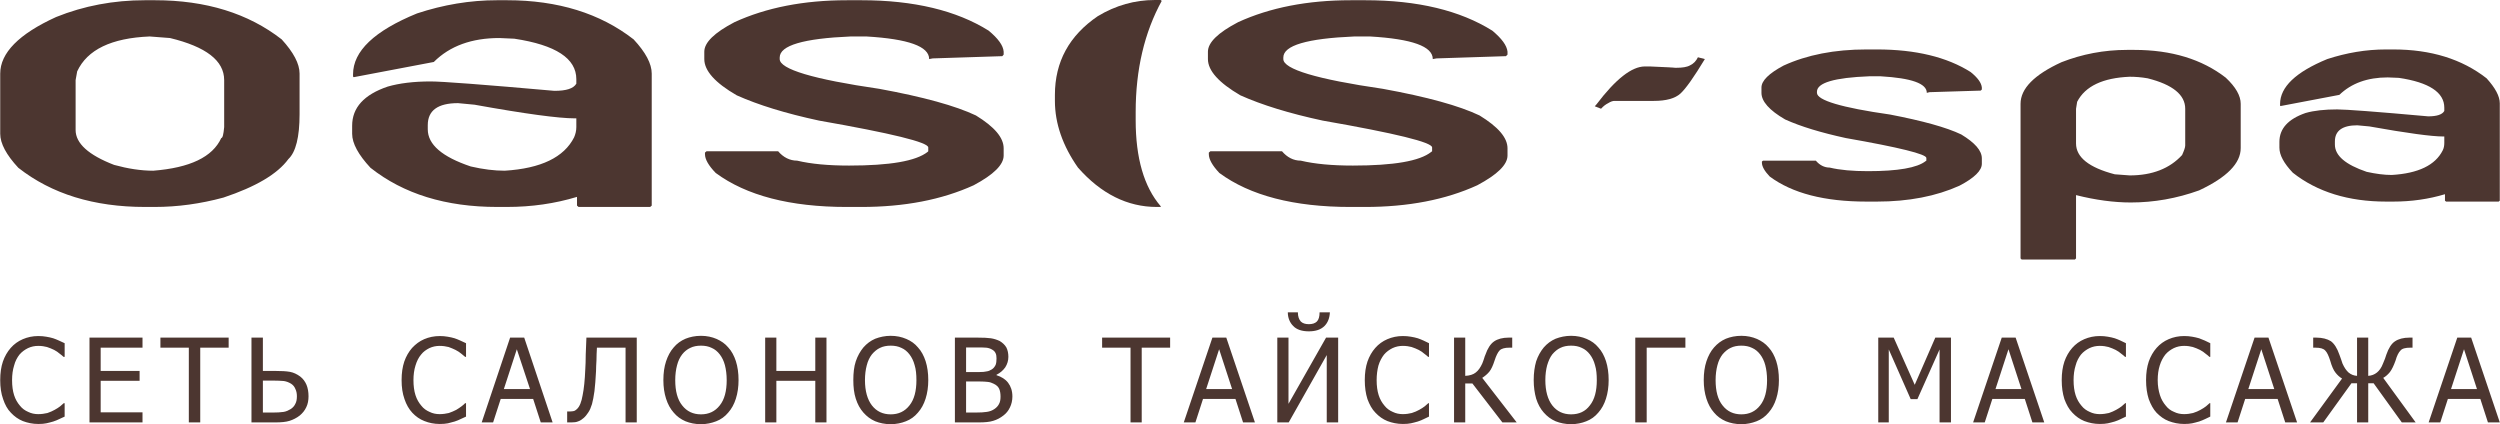
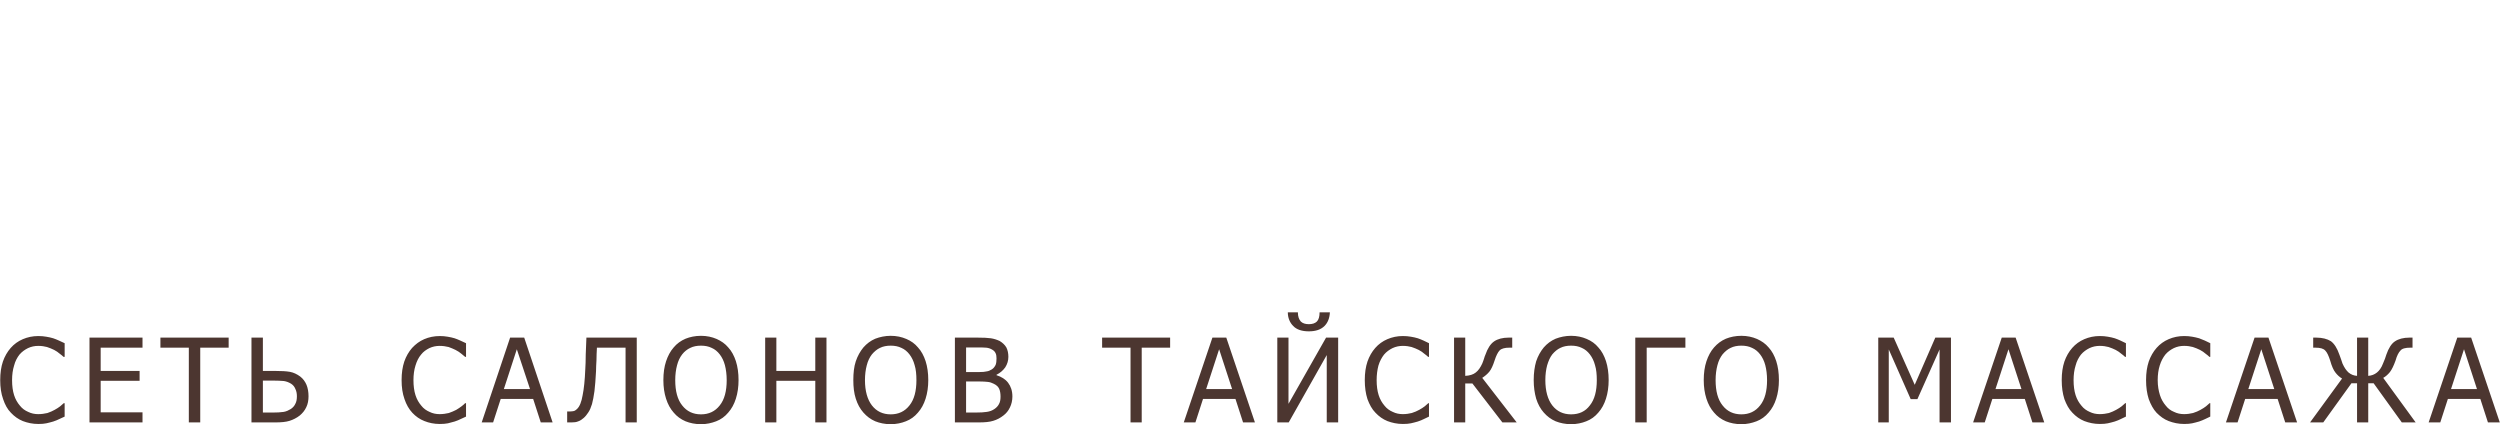
<svg xmlns="http://www.w3.org/2000/svg" xml:space="preserve" width="115.246mm" height="19.555mm" version="1.1" style="shape-rendering:geometricPrecision; text-rendering:geometricPrecision; image-rendering:optimizeQuality; fill-rule:evenodd; clip-rule:evenodd" viewBox="0 0 11172 1896">
  <defs>
    <style type="text/css">
   
    .fil0 {fill:#4C3630}
   
  </style>
  </defs>
  <g id="Layer_x0020_1">
    <g id="_1506071600">
      <g>
        <g>
-           <path class="fil0" d="M647 1l44 0c229,0 418,59 567,175 53,58 80,109 80,153l0 181c0,103 -17,170 -50,201 -49,67 -146,124 -290,172 -103,28 -206,42 -307,42l-44 0c-228,0 -417,-58 -566,-175 -54,-58 -81,-109 -81,-152l0 -269c0,-92 83,-177 250,-253 124,-50 257,-75 397,-75zm-310 357l0 223c0,60 58,112 172,156 62,17 120,26 175,26 164,-13 265,-61 304,-146 6,0 10,-16 13,-49l0 -210c0,-87 -81,-149 -242,-188l-91 -7c-171,7 -279,59 -324,156l-7 39zm1884 -357l44 0c228,0 417,59 566,175 54,58 81,109 81,153l0 590 -7 6 -320 0 -7 -6 0 -39c-99,30 -203,45 -313,45l-44 0c-229,0 -418,-58 -566,-175 -54,-58 -82,-109 -82,-152l0 -36c0,-81 53,-139 159,-175 52,-15 116,-23 192,-23 51,0 236,14 553,42 53,0 85,-10 98,-32l0 -20c0,-93 -92,-153 -277,-181l-67 -3c-123,0 -221,35 -293,107l-358 68 -3 -3 0 -10c0,-103 95,-194 286,-272 118,-39 237,-59 358,-59zm-310 558l0 19c0,68 64,123 192,166 56,13 106,19 152,19 162,-10 265,-60 310,-149 6,-14 10,-29 10,-46l0 -39 -7 0c-71,0 -221,-20 -448,-61l-74 -7c-90,0 -135,33 -135,98zm1873 -558l64 0c236,0 426,46 570,136 42,35 65,66 67,94l0 13 -6 7 -311 10 -16 3c0,-57 -94,-90 -280,-101l-71 0c-211,9 -317,40 -317,94l0 7c0,45 149,90 445,133 197,36 341,76 432,119 83,51 124,99 124,147l0 32c0,41 -44,85 -134,133 -143,65 -310,97 -503,97l-64 0c-254,0 -449,-51 -586,-152 -32,-33 -48,-61 -48,-84l0 -7 7 -6 320 0c23,27 52,42 85,42 63,15 140,22 232,22 182,0 299,-20 351,-61l3 -3 0 -17c0,-23 -163,-63 -488,-120 -149,-32 -272,-70 -368,-113 -97,-56 -145,-110 -145,-162l0 -33c0,-41 45,-85 135,-132 142,-65 309,-98 502,-98zm2251 0l65 0c236,0 425,46 569,136 42,35 65,66 68,94l0 13 -7 7 -310 10 -17 3c0,-57 -93,-90 -280,-101l-71 0c-211,9 -317,40 -317,94l0 7c0,45 149,90 445,133 198,36 342,76 432,119 83,51 125,99 125,147l0 32c0,41 -45,85 -135,133 -142,65 -310,97 -502,97l-65 0c-253,0 -449,-51 -586,-152 -31,-33 -47,-61 -47,-84l0 -7 7 -6 320 0c23,27 51,42 84,42 63,15 141,22 233,22 182,0 299,-20 350,-61l4 -3 0 -17c0,-23 -163,-63 -489,-120 -149,-32 -272,-70 -368,-113 -96,-56 -145,-110 -145,-162l0 -33c0,-41 45,-85 135,-132 142,-65 310,-98 502,-98z" />
-           <path class="fil0" d="M5161 0l26 0 2 3 3 0c-78,142 -117,308 -117,498l0 36c0,169 37,298 112,385l0 3 -18 0c-131,0 -249,-59 -352,-176 -68,-97 -103,-197 -103,-298l0 -27c0,-148 64,-265 192,-352 80,-48 165,-72 255,-72z" />
-         </g>
-         <path class="fil0" d="M8341 221l47 0c173,0 313,34 419,101 31,25 48,48 50,69l0 9 -5 5 -229 7 -12 3c0,-42 -69,-66 -206,-74l-52 0c-155,6 -233,29 -233,69l0 5c0,33 109,66 327,97 145,28 251,57 318,89 61,37 92,72 92,107l0 24c0,30 -33,63 -100,98 -104,47 -227,71 -369,71l-47 0c-187,0 -331,-37 -432,-112 -23,-24 -35,-45 -35,-62l0 -5 5 -4 236 0c17,20 38,31 62,31 46,11 103,16 171,16 134,0 220,-15 258,-45l3 -2 0 -12c0,-17 -120,-47 -360,-89 -110,-24 -200,-51 -271,-83 -71,-41 -106,-81 -106,-119l0 -24c0,-30 33,-63 99,-98 105,-48 228,-72 370,-72zm1165 2l32 0c167,0 303,42 409,124 45,42 67,81 67,117l0 198c0,68 -62,131 -186,189 -100,36 -202,54 -305,54 -76,0 -158,-11 -245,-33l0 283 -5 5 -238 0 -5 -5 0 -691c0,-68 61,-130 183,-186 92,-36 190,-55 293,-55zm-228 263l0 155c0,62 58,108 173,138l67 5c101,0 179,-31 234,-91 9,-20 14,-34 14,-43l0 -164c0,-62 -56,-108 -168,-136 -29,-5 -55,-7 -80,-7 -120,5 -199,42 -235,112l-5 31zm1386 -265l32 0c168,0 307,43 417,129 39,43 59,80 59,112l0 435 -5 4 -235 0 -5 -4 0 -29c-73,22 -150,33 -231,33l-32 0c-168,0 -308,-43 -417,-129 -40,-42 -60,-79 -60,-112l0 -26c0,-59 39,-102 117,-129 38,-11 86,-16 141,-16 38,0 174,10 407,31 39,0 63,-8 72,-24l0 -15c0,-68 -68,-113 -203,-133l-50 -2c-90,0 -162,26 -216,78l-263 50 -2 -2 0 -7c0,-76 70,-143 211,-201 86,-28 173,-43 263,-43zm-229 411l0 14c0,50 48,90 142,122 41,9 78,14 112,14 119,-7 195,-44 228,-110 5,-10 7,-21 7,-33l0 -29 -5 0c-52,0 -162,-15 -330,-45l-54 -5c-66,0 -100,24 -100,72z" />
-         <path class="fil0" d="M7127 475l8 -9c85,-112 157,-169 216,-169l22 0 87 4c3,0 8,1 16,1 6,1 12,1 15,1 27,0 48,-3 62,-11 15,-7 27,-19 35,-36l31 8c-49,81 -85,132 -109,154 -24,22 -64,33 -119,33l-177 0c-6,0 -16,3 -27,10 -12,6 -22,14 -32,25l-28 -11z" />
+           </g>
      </g>
      <path class="fil0" d="M170 1895c-25,0 -48,-5 -69,-13 -20,-8 -38,-21 -53,-37 -16,-16 -27,-37 -35,-61 -9,-25 -13,-53 -13,-85 0,-32 4,-59 12,-83 8,-23 20,-44 35,-61 15,-17 33,-30 54,-39 21,-9 44,-14 69,-14 13,0 25,1 36,3 11,2 22,4 31,7 8,3 17,6 25,10 9,4 17,8 26,12l0 61 -5 0c-4,-4 -10,-9 -17,-14 -7,-6 -15,-12 -25,-17 -10,-5 -20,-9 -32,-13 -11,-3 -24,-5 -39,-5 -16,0 -31,3 -46,10 -14,7 -27,16 -38,29 -10,13 -19,29 -24,49 -6,19 -9,41 -9,65 0,26 3,48 9,67 6,19 15,34 26,47 10,13 23,22 37,28 14,7 29,10 45,10 15,0 28,-2 41,-5 12,-4 23,-9 32,-14 10,-5 18,-11 25,-16 6,-5 12,-10 16,-14l4 0 0 60c-9,4 -17,8 -24,11 -7,4 -16,7 -27,11 -11,3 -21,6 -31,8 -9,2 -21,3 -36,3zm229 -7l0 -379 237 0 0 45 -187 0 0 104 174 0 0 44 -174 0 0 141 187 0 0 45 -237 0zm444 0l0 -334 -127 0 0 -45 305 0 0 45 -127 0 0 334 -51 0zm535 -117c0,18 -3,35 -10,49 -7,15 -17,27 -29,37 -14,11 -30,19 -46,24 -16,5 -37,7 -63,7l-107 0 0 -379 51 0 0 149 58 0c25,0 46,1 63,4 16,3 31,10 46,21 13,10 22,23 28,37 6,15 9,32 9,51zm-52 0c0,-12 -2,-23 -7,-33 -4,-10 -10,-17 -19,-23 -10,-6 -20,-10 -32,-12 -13,-1 -30,-2 -52,-2l-42 0 0 143 41 0c22,0 40,-1 52,-3 12,-2 22,-7 32,-13 9,-6 16,-14 20,-23 5,-9 7,-20 7,-34zm638 124c-25,0 -48,-5 -68,-13 -21,-8 -39,-21 -54,-37 -15,-16 -27,-37 -35,-61 -9,-25 -13,-53 -13,-85 0,-32 4,-59 12,-83 8,-23 20,-44 35,-61 16,-17 33,-30 54,-39 21,-9 44,-14 70,-14 12,0 24,1 35,3 11,2 22,4 31,7 8,3 17,6 25,10 9,4 17,8 26,12l0 61 -4 0c-5,-4 -11,-9 -17,-14 -7,-6 -16,-12 -26,-17 -10,-5 -20,-9 -31,-13 -12,-3 -25,-5 -40,-5 -16,0 -31,3 -46,10 -14,7 -27,16 -37,29 -11,13 -19,29 -25,49 -6,19 -9,41 -9,65 0,26 3,48 9,67 6,19 15,34 26,47 10,13 23,22 37,28 14,7 29,10 45,10 15,0 28,-2 41,-5 12,-4 23,-9 33,-14 9,-5 17,-11 24,-16 7,-5 12,-10 16,-14l4 0 0 60c-9,4 -17,8 -24,11 -7,4 -16,7 -27,11 -11,3 -21,6 -30,8 -10,2 -22,3 -37,3zm188 -7l127 -379 63 0 127 379 -53 0 -34 -105 -145 0 -34 105 -51 0zm216 -149l-59 -178 -58 178 117 0zm477 149l-50 0 0 -334 -128 0c-1,19 -2,38 -2,56 -1,18 -2,35 -2,49 -2,36 -4,65 -7,89 -3,23 -7,43 -11,58 -5,16 -10,28 -17,38 -6,9 -12,17 -20,24 -7,6 -15,12 -24,15 -9,4 -19,5 -30,5 -4,0 -8,0 -11,0 -4,0 -7,0 -9,0l0 -49 4 0c2,0 3,0 4,0 1,0 3,0 6,0 6,0 11,-1 17,-2 5,-2 9,-5 13,-9 12,-11 20,-32 25,-61 6,-29 10,-68 12,-117 1,-16 2,-38 2,-66 1,-27 2,-52 3,-75l225 0 0 379zm409 -335c15,16 26,37 34,61 8,25 12,53 12,85 0,30 -4,58 -12,83 -8,25 -19,45 -34,62 -15,18 -33,31 -54,39 -21,8 -43,13 -68,13 -26,0 -49,-5 -69,-13 -21,-9 -39,-22 -53,-39 -15,-17 -26,-37 -34,-62 -8,-25 -12,-52 -12,-83 0,-32 4,-60 12,-84 8,-24 19,-45 34,-62 14,-17 32,-30 53,-39 20,-8 43,-13 69,-13 26,0 49,5 70,14 20,9 38,21 52,38zm-7 146c0,-25 -3,-48 -8,-67 -5,-19 -13,-35 -23,-48 -10,-13 -22,-23 -36,-29 -14,-7 -30,-10 -48,-10 -18,0 -34,3 -48,10 -13,6 -26,16 -36,29 -10,13 -18,29 -23,49 -5,19 -8,41 -8,66 0,49 10,87 31,113 21,27 49,40 84,40 35,0 63,-13 84,-40 21,-26 31,-64 31,-113zm446 189l-50 0 0 -186 -174 0 0 186 -50 0 0 -379 50 0 0 149 174 0 0 -149 50 0 0 379zm409 -335c15,16 26,37 34,61 8,25 12,53 12,85 0,30 -4,58 -12,83 -8,25 -19,45 -34,62 -15,18 -33,31 -54,39 -20,8 -43,13 -68,13 -26,0 -49,-5 -69,-13 -21,-9 -38,-22 -53,-39 -15,-17 -26,-37 -34,-62 -8,-25 -11,-52 -11,-83 0,-32 3,-60 11,-84 8,-24 20,-45 34,-62 15,-17 32,-30 53,-39 21,-8 44,-13 69,-13 26,0 49,5 70,14 21,9 38,21 52,38zm-7 146c0,-25 -2,-48 -8,-67 -5,-19 -13,-35 -23,-48 -10,-13 -22,-23 -36,-29 -14,-7 -30,-10 -48,-10 -18,0 -34,3 -48,10 -13,6 -25,16 -36,29 -10,13 -18,29 -23,49 -5,19 -8,41 -8,66 0,49 11,87 31,113 21,27 49,40 84,40 35,0 63,-13 84,-40 21,-26 31,-64 31,-113zm429 73c0,18 -4,35 -11,49 -7,15 -17,27 -29,36 -14,11 -29,19 -46,24 -16,5 -37,7 -63,7l-108 0 0 -379 100 0c27,0 48,1 61,3 13,2 26,6 39,12 13,8 23,17 30,29 6,12 9,26 9,42 0,17 -5,33 -14,47 -10,14 -23,25 -39,33l0 2c22,7 40,18 52,34 12,16 19,36 19,61zm-71 -170c0,-9 -1,-17 -4,-23 -3,-7 -8,-12 -15,-16 -8,-5 -17,-8 -27,-9 -10,-1 -24,-1 -41,-1l-49 0 0 110 57 0c16,0 28,-1 35,-3 8,-1 15,-4 23,-9 8,-5 13,-12 17,-20 3,-8 4,-17 4,-29zm18 171c0,-14 -2,-26 -6,-35 -4,-9 -12,-17 -25,-23 -8,-4 -16,-7 -26,-8 -9,-1 -22,-2 -40,-2l-57 0 0 139 41 0c22,0 40,-1 52,-3 13,-2 24,-6 34,-13 9,-6 16,-14 20,-22 5,-9 7,-19 7,-33zm581 115l0 -334 -127 0 0 -45 304 0 0 45 -127 0 0 334 -50 0zm238 0l128 -379 62 0 128 379 -53 0 -34 -105 -145 0 -34 105 -52 0zm216 -149l-58 -178 -58 178 116 0zm474 149l-51 0 0 -301 -170 301 -51 0 0 -379 50 0 0 296 168 -296 54 0 0 379zm-37 -492c-1,25 -9,46 -24,61 -16,16 -39,24 -70,24 -31,0 -55,-8 -70,-24 -15,-15 -24,-36 -24,-61l45 0c0,19 5,32 13,41 8,8 20,12 36,12 16,0 28,-4 36,-12 8,-8 12,-22 12,-41l46 0zm326 499c-25,0 -48,-5 -69,-13 -20,-8 -38,-21 -53,-37 -16,-16 -27,-37 -36,-61 -8,-25 -12,-53 -12,-85 0,-32 4,-59 12,-83 8,-23 20,-44 35,-61 15,-17 33,-30 54,-39 21,-9 44,-14 69,-14 13,0 25,1 36,3 11,2 22,4 31,7 8,3 17,6 25,10 9,4 17,8 25,12l0 61 -4 0c-4,-4 -10,-9 -17,-14 -7,-6 -15,-12 -25,-17 -10,-5 -20,-9 -32,-13 -11,-3 -24,-5 -39,-5 -16,0 -31,3 -46,10 -14,7 -27,16 -38,29 -10,13 -19,29 -25,49 -5,19 -8,41 -8,65 0,26 3,48 9,67 6,19 15,34 26,47 10,13 23,22 37,28 14,7 29,10 45,10 15,0 28,-2 40,-5 13,-4 24,-9 33,-14 10,-5 18,-11 25,-16 6,-5 12,-10 16,-14l3 0 0 60c-8,4 -16,8 -23,11 -7,4 -16,7 -27,11 -11,3 -21,6 -31,8 -9,2 -21,3 -36,3zm509 -7l-64 0 -134 -174 -32 0 0 174 -50 0 0 -379 50 0 0 171c20,-1 36,-6 47,-15 12,-9 21,-23 29,-40 3,-8 6,-15 8,-22 2,-7 4,-13 6,-17 10,-29 23,-49 39,-60 16,-11 38,-17 66,-17l15 0 0 45 -13 0c-20,0 -35,4 -43,12 -8,8 -16,24 -23,46 -7,22 -15,39 -23,49 -9,11 -20,20 -32,28l154 199zm365 -335c15,16 26,37 34,61 8,25 12,53 12,85 0,30 -4,58 -12,83 -8,25 -19,45 -34,62 -15,18 -33,31 -54,39 -20,8 -43,13 -68,13 -25,0 -49,-5 -69,-13 -21,-9 -38,-22 -53,-39 -15,-17 -26,-37 -34,-62 -7,-25 -11,-52 -11,-83 0,-32 4,-60 11,-84 8,-24 20,-45 34,-62 15,-17 32,-30 53,-39 21,-8 44,-13 69,-13 26,0 49,5 70,14 21,9 38,21 52,38zm-7 146c0,-25 -2,-48 -8,-67 -5,-19 -13,-35 -23,-48 -10,-13 -22,-23 -36,-29 -14,-7 -30,-10 -48,-10 -18,0 -34,3 -48,10 -13,6 -25,16 -36,29 -10,13 -17,29 -23,49 -5,19 -8,41 -8,66 0,49 11,87 31,113 21,27 49,40 84,40 36,0 64,-13 84,-40 21,-26 31,-64 31,-113zm396 -145l-173 0 0 334 -51 0 0 -379 224 0 0 45zm372 -1c15,16 26,37 34,61 8,25 12,53 12,85 0,30 -4,58 -12,83 -8,25 -19,45 -34,62 -15,18 -33,31 -54,39 -21,8 -43,13 -68,13 -26,0 -49,-5 -69,-13 -21,-9 -39,-22 -53,-39 -15,-17 -26,-37 -34,-62 -8,-25 -12,-52 -12,-83 0,-32 4,-60 12,-84 8,-24 19,-45 34,-62 15,-17 32,-30 53,-39 20,-8 43,-13 69,-13 26,0 49,5 70,14 20,9 38,21 52,38zm-7 146c0,-25 -3,-48 -8,-67 -5,-19 -13,-35 -23,-48 -10,-13 -22,-23 -36,-29 -14,-7 -30,-10 -48,-10 -18,0 -34,3 -48,10 -13,6 -25,16 -36,29 -10,13 -18,29 -23,49 -5,19 -8,41 -8,66 0,49 10,87 31,113 21,27 49,40 84,40 35,0 63,-13 84,-40 21,-26 31,-64 31,-113zm822 189l-51 0 0 -326 -99 222 -30 0 -98 -222 0 326 -47 0 0 -379 69 0 94 211 92 -211 70 0 0 379zm99 0l128 -379 62 0 128 379 -53 0 -34 -105 -145 0 -34 105 -52 0zm216 -149l-58 -178 -58 178 116 0zm350 156c-25,0 -48,-5 -69,-13 -20,-8 -38,-21 -53,-37 -16,-16 -27,-37 -36,-61 -8,-25 -12,-53 -12,-85 0,-32 4,-59 12,-83 8,-23 20,-44 35,-61 15,-17 33,-30 54,-39 21,-9 44,-14 69,-14 13,0 25,1 36,3 11,2 22,4 31,7 8,3 17,6 25,10 9,4 17,8 25,12l0 61 -4 0c-4,-4 -10,-9 -17,-14 -7,-6 -15,-12 -25,-17 -10,-5 -20,-9 -32,-13 -11,-3 -24,-5 -39,-5 -16,0 -31,3 -46,10 -14,7 -27,16 -38,29 -10,13 -19,29 -24,49 -6,19 -9,41 -9,65 0,26 3,48 9,67 6,19 15,34 26,47 10,13 23,22 37,28 14,7 29,10 45,10 15,0 28,-2 41,-5 12,-4 23,-9 32,-14 10,-5 18,-11 25,-16 6,-5 12,-10 16,-14l3 0 0 60c-8,4 -16,8 -23,11 -7,4 -16,7 -27,11 -11,3 -21,6 -31,8 -9,2 -21,3 -36,3zm377 0c-25,0 -48,-5 -69,-13 -21,-8 -38,-21 -54,-37 -15,-16 -26,-37 -35,-61 -8,-25 -12,-53 -12,-85 0,-32 4,-59 12,-83 8,-23 20,-44 35,-61 15,-17 33,-30 54,-39 21,-9 44,-14 69,-14 13,0 25,1 36,3 11,2 21,4 31,7 8,3 16,6 25,10 9,4 17,8 25,12l0 61 -4 0c-4,-4 -10,-9 -17,-14 -7,-6 -15,-12 -25,-17 -10,-5 -20,-9 -32,-13 -11,-3 -24,-5 -39,-5 -16,0 -31,3 -46,10 -14,7 -27,16 -38,29 -10,13 -19,29 -25,49 -6,19 -9,41 -9,65 0,26 4,48 10,67 6,19 15,34 26,47 10,13 22,22 37,28 14,7 29,10 45,10 14,0 28,-2 40,-5 13,-4 24,-9 33,-14 10,-5 18,-11 25,-16 6,-5 12,-10 16,-14l3 0 0 60c-8,4 -16,8 -23,11 -8,4 -16,7 -27,11 -11,3 -21,6 -31,8 -9,2 -21,3 -36,3zm187 -7l128 -379 62 0 128 379 -53 0 -34 -105 -145 0 -34 105 -52 0zm216 -149l-58 -178 -58 178 116 0zm632 149l-62 0 -126 -175 -24 0 0 175 -50 0 0 -175 -25 0 -126 175 -59 0 143 -196c-12,-7 -21,-16 -29,-26 -9,-11 -17,-29 -24,-54 -7,-22 -14,-37 -22,-45 -8,-9 -22,-13 -44,-13l-10 0 0 -45 13 0c28,0 50,6 66,16 15,11 28,31 38,60 3,8 5,15 8,22 2,7 4,13 6,18 8,18 17,31 27,40 11,9 23,14 38,15l0 -171 50 0 0 171c15,-1 28,-6 39,-15 10,-8 20,-21 27,-40 3,-8 6,-15 9,-22 2,-7 4,-13 6,-18 10,-29 23,-49 38,-59 16,-11 38,-17 66,-17l13 0 0 45 -10 0c-22,0 -37,4 -44,13 -8,8 -16,23 -22,45 -8,22 -16,39 -25,51 -9,11 -19,20 -30,26l145 199zm58 0l128 -379 62 0 128 379 -53 0 -34 -105 -145 0 -34 105 -52 0zm216 -149l-58 -178 -58 178 116 0z" />
    </g>
  </g>
</svg>